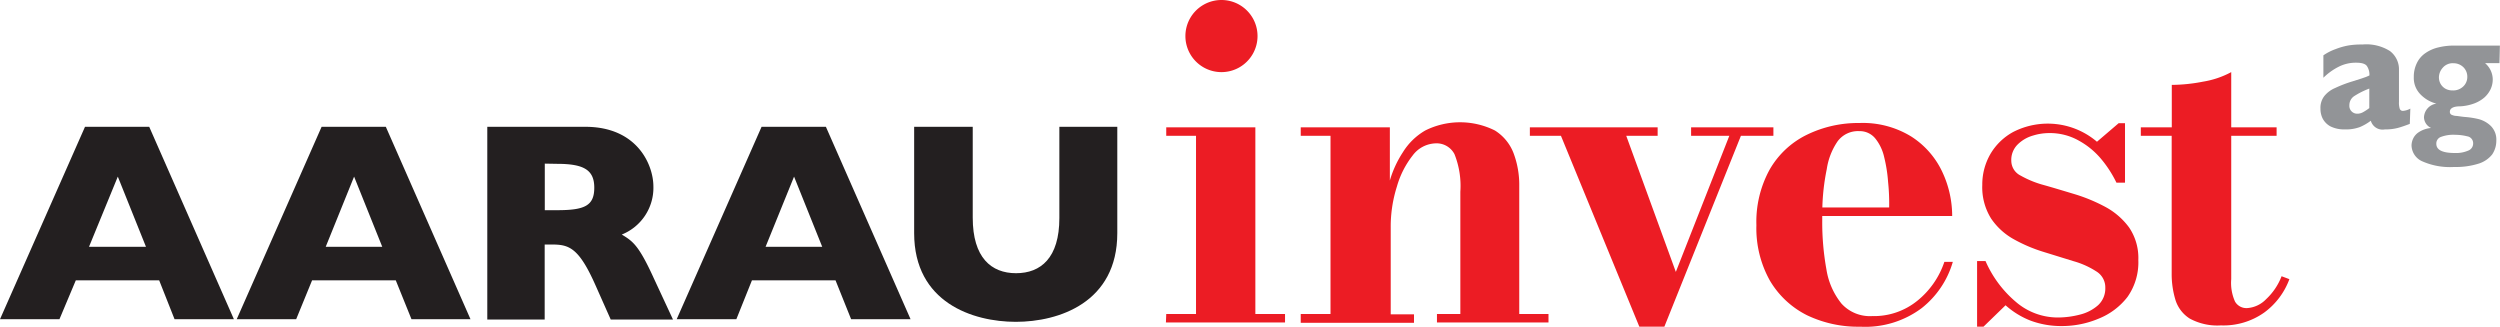
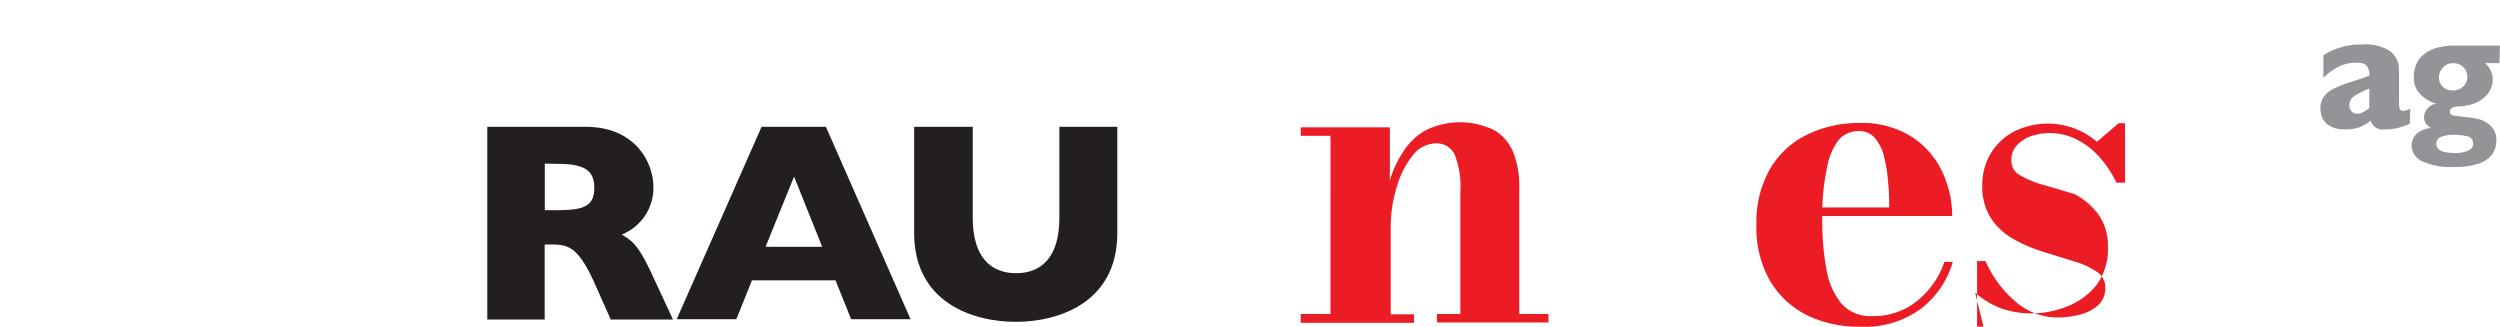
<svg xmlns="http://www.w3.org/2000/svg" id="Layer_1" data-name="Layer 1" viewBox="0 0 230.87 30.19">
  <defs>
    <style>
      .cls-1 {
        fill: #231f20;
      }

      .cls-2 {
        fill: #ec1c24;
      }

      .cls-3 {
        fill: #929497;
      }
    </style>
  </defs>
  <title>Aarauinvest_Logo_Responsive</title>
  <g>
    <g>
-       <path class="cls-1" d="M7,29.78,5.49,33.37H0L7.85,15.6h5.93L21.6,33.37H16.12L14.7,29.78Zm6.48-3.1-2.6-6.48L8.22,26.68Z" transform="translate(0 -3.89)" />
-       <path class="cls-1" d="M28.82,29.78l-1.47,3.59H21.86L29.7,15.6h5.93l7.82,17.77H38l-1.45-3.59Zm6.48-3.1L32.7,20.2l-2.62,6.48Z" transform="translate(0 -3.89)" />
      <path class="cls-1" d="M54.06,15.6c4.78,0,6.28,3.5,6.28,5.52a4.65,4.65,0,0,1-2.92,4.43c1,.61,1.55.95,2.94,4l1.79,3.85H56.4L55,30.25c-1.58-3.57-2.49-3.78-4.1-3.78h-.6V33.4H45V15.6ZM50.31,19v4.3h1.16c2.54,0,3.41-.42,3.41-2.08s-1-2.2-3.44-2.2Z" transform="translate(0 -3.89)" />
      <path class="cls-1" d="M69.44,29.78,68,33.37H62.49L70.33,15.6h5.94l7.82,17.77H78.6l-1.44-3.59Zm6.49-3.1-2.6-6.48L70.7,26.68Z" transform="translate(0 -3.89)" />
      <path class="cls-1" d="M89.83,15.6V24c0,3.68,1.71,5.12,4,5.12s4-1.42,4-5.09V15.6h5.35v9.82c0,6.41-5.4,8.19-9.37,8.19s-9.39-1.78-9.39-8.19V15.6Z" transform="translate(0 -3.89)" />
    </g>
    <g>
-       <path class="cls-2" d="M107.7,32.89h2.75V16.43H107.7v-.78h8.23V32.89h2.74v.78h-11Zm1.77-25.67a3.33,3.33,0,0,1,6.66,0h0a3.33,3.33,0,0,1-6.66,0Z" transform="translate(0 -3.89)" />
      <path class="cls-2" d="M120.12,32.89h2.75V16.43h-2.75v-.78h8.23v4.91a9.75,9.75,0,0,1,1.21-2.62,5.89,5.89,0,0,1,2.06-2,7.2,7.2,0,0,1,6.43,0,4.27,4.27,0,0,1,1.73,2.11,8.31,8.31,0,0,1,.52,3V32.89H143v.78H132.7v-.78h2.16V21.6a7.91,7.91,0,0,0-.54-3.47,1.86,1.86,0,0,0-1.78-1,2.74,2.74,0,0,0-2.07,1.1A8.33,8.33,0,0,0,129,21.12a12.24,12.24,0,0,0-.57,3.8v8h2.15v.78H120.12Z" transform="translate(0 -3.89)" />
-       <path class="cls-2" d="M154.76,29l4.94-12.57h-3.53v-.78h7.6v.78h-3L153.7,34.06h-2.31l-7.24-17.63h-2.87v-.78h11.8v.78h-2.9Z" transform="translate(0 -3.89)" />
      <path class="cls-2" d="M180.34,28.07a8.42,8.42,0,0,1-2.87,4.27,8.69,8.69,0,0,1-5.67,1.72A10.93,10.93,0,0,1,166.87,33a8.28,8.28,0,0,1-3.42-3.19,9.88,9.88,0,0,1-1.25-5.13,10,10,0,0,1,1.23-5.14,8,8,0,0,1,3.38-3.18,10.78,10.78,0,0,1,4.89-1.11,8.53,8.53,0,0,1,4.82,1.26,7.8,7.8,0,0,1,2.83,3.22,9.57,9.57,0,0,1,.93,4.11h-12v.43a24.42,24.42,0,0,0,.39,4.52,6.66,6.66,0,0,0,1.39,3.14,3.54,3.54,0,0,0,2.84,1.15,6.36,6.36,0,0,0,4.18-1.43,7.8,7.8,0,0,0,2.48-3.58ZM171.7,16a2.34,2.34,0,0,0-2,.94,6.1,6.1,0,0,0-1,2.56,20.22,20.22,0,0,0-.41,3.55h6.17a19.27,19.27,0,0,0-.1-2.37A13.51,13.51,0,0,0,174,18.4a4.22,4.22,0,0,0-.81-1.71A1.85,1.85,0,0,0,171.7,16Z" transform="translate(0 -3.89)" />
-       <path class="cls-2" d="M183.17,34.06h-.59V28h.78a10.31,10.31,0,0,0,2.78,3.75A5.93,5.93,0,0,0,190,33.21a8.15,8.15,0,0,0,2.09-.27,3.94,3.94,0,0,0,1.67-.87,2.1,2.1,0,0,0,.66-1.6,1.72,1.72,0,0,0-.82-1.51,7.72,7.72,0,0,0-2.11-.95l-2.78-.86A14.05,14.05,0,0,1,186,26a6.1,6.1,0,0,1-2.12-1.92,5.44,5.44,0,0,1-.82-3.12,5.62,5.62,0,0,1,.74-2.83,5.47,5.47,0,0,1,2.11-2.05,7,7,0,0,1,7.74.9l2-1.71h.59v5.49h-.79a10.53,10.53,0,0,0-1.34-2.1A7.21,7.21,0,0,0,192,16.89a5.44,5.44,0,0,0-2.81-.71,5.11,5.11,0,0,0-1.45.23,3.29,3.29,0,0,0-1.4.81,2,2,0,0,0-.6,1.54,1.53,1.53,0,0,0,.85,1.34,9.24,9.24,0,0,0,2.19.89c.89.25,1.84.54,2.84.84A15.53,15.53,0,0,1,194.43,23a6.56,6.56,0,0,1,2.19,1.9,5,5,0,0,1,.85,3,5.53,5.53,0,0,1-1,3.41,6.32,6.32,0,0,1-2.65,2,8.71,8.71,0,0,1-3.42.69,8.09,8.09,0,0,1-2.88-.5,7.54,7.54,0,0,1-2.31-1.42Z" transform="translate(0 -3.89)" />
-       <path class="cls-2" d="M211.42,29.67a6.68,6.68,0,0,1-2.32,3.08,6.5,6.5,0,0,1-4,1.19,5.34,5.34,0,0,1-2.88-.63,3.14,3.14,0,0,1-1.32-1.72,8.22,8.22,0,0,1-.35-2.46V16.43H197.7v-.78h2.86V11.73a15.57,15.57,0,0,0,2.89-.3,8.24,8.24,0,0,0,2.6-.88v5.1h4.19v.78h-4.19V29.67a4.2,4.2,0,0,0,.35,2.07,1.21,1.21,0,0,0,1.14.6,2.67,2.67,0,0,0,1.73-.82,5.69,5.69,0,0,0,1.43-2.12Z" transform="translate(0 -3.89)" />
+       <path class="cls-2" d="M183.17,34.06h-.59V28h.78a10.31,10.31,0,0,0,2.78,3.75A5.93,5.93,0,0,0,190,33.21a8.15,8.15,0,0,0,2.09-.27,3.94,3.94,0,0,0,1.67-.87,2.1,2.1,0,0,0,.66-1.6,1.72,1.72,0,0,0-.82-1.51,7.72,7.72,0,0,0-2.11-.95l-2.78-.86A14.05,14.05,0,0,1,186,26a6.1,6.1,0,0,1-2.12-1.92,5.44,5.44,0,0,1-.82-3.12,5.62,5.62,0,0,1,.74-2.83,5.47,5.47,0,0,1,2.11-2.05,7,7,0,0,1,7.74.9l2-1.71h.59v5.49h-.79a10.53,10.53,0,0,0-1.34-2.1A7.21,7.21,0,0,0,192,16.89a5.44,5.44,0,0,0-2.81-.71,5.11,5.11,0,0,0-1.45.23,3.29,3.29,0,0,0-1.4.81,2,2,0,0,0-.6,1.54,1.53,1.53,0,0,0,.85,1.34,9.24,9.24,0,0,0,2.19.89c.89.25,1.84.54,2.84.84a6.56,6.56,0,0,1,2.19,1.9,5,5,0,0,1,.85,3,5.53,5.53,0,0,1-1,3.41,6.32,6.32,0,0,1-2.65,2,8.71,8.71,0,0,1-3.42.69,8.09,8.09,0,0,1-2.88-.5,7.54,7.54,0,0,1-2.31-1.42Z" transform="translate(0 -3.89)" />
    </g>
  </g>
  <g>
    <path class="cls-3" d="M222.54,15.33c-.39.15-.76.28-1.09.37a4.45,4.45,0,0,1-1.21.14,1.13,1.13,0,0,1-1.3-.8,4.74,4.74,0,0,1-1,.58,3.65,3.65,0,0,1-1.39.22,2.84,2.84,0,0,1-1.34-.28,1.75,1.75,0,0,1-.72-.73,2,2,0,0,1-.2-.9,1.77,1.77,0,0,1,.35-1.16,2.54,2.54,0,0,1,1-.75,11.33,11.33,0,0,1,1.59-.61l.85-.27.43-.15.3-.13a1.41,1.41,0,0,0-.23-.87c-.15-.21-.47-.31-1-.31a3.48,3.48,0,0,0-1.64.39,5.66,5.66,0,0,0-1.38,1V9a4.9,4.9,0,0,1,1.14-.58,6.3,6.3,0,0,1,1.22-.34A7.43,7.43,0,0,1,218.17,8a4.08,4.08,0,0,1,2.53.6,2.12,2.12,0,0,1,.84,1.77V13.3a1.91,1.91,0,0,0,.07.63.3.3,0,0,0,.29.2,1.68,1.68,0,0,0,.69-.21Zm-3.74-1.46v-1.8a7.33,7.33,0,0,0-1.4.7,1,1,0,0,0-.44.84.72.72,0,0,0,.73.78,1.08,1.08,0,0,0,.55-.15,4.17,4.17,0,0,0,.56-.37Z" transform="translate(0 -3.89)" />
    <path class="cls-3" d="M230.82,9.72h-1.33a2,2,0,0,1,.71,1.51,2.15,2.15,0,0,1-.2.9,2.44,2.44,0,0,1-.58.77,3.11,3.11,0,0,1-.95.55,4.42,4.42,0,0,1-1.29.26c-.63,0-.94.19-.94.5a.3.3,0,0,0,.12.26,1.29,1.29,0,0,0,.38.12c.17,0,.46.06.87.1a8,8,0,0,1,1.29.2,2.55,2.55,0,0,1,1.12.63,1.78,1.78,0,0,1,.51,1.37,2.25,2.25,0,0,1-.38,1.26,2.58,2.58,0,0,1-1.25.85,7,7,0,0,1-2.27.31,6.32,6.32,0,0,1-3-.55,1.65,1.65,0,0,1-.93-1.46,1.58,1.58,0,0,1,.13-.57,1.43,1.43,0,0,1,.52-.62,2.44,2.44,0,0,1,1.16-.4,1.12,1.12,0,0,1-.66-1A1.33,1.33,0,0,1,225,13.46a3.12,3.12,0,0,1-1.47-.85,2.15,2.15,0,0,1-.62-1.6,2.85,2.85,0,0,1,.29-1.31,2.32,2.32,0,0,1,.79-.91,3.46,3.46,0,0,1,1.18-.52,6,6,0,0,1,1.52-.17h4.17Zm-2.43,7.41a.64.64,0,0,0-.54-.65,4.54,4.54,0,0,0-1.1-.14,3.26,3.26,0,0,0-1.35.2.64.64,0,0,0-.41.63c0,.57.57.85,1.72.85a2.81,2.81,0,0,0,1.22-.22A.7.7,0,0,0,228.39,17.13ZM227.85,11a1.22,1.22,0,0,0-.39-.93,1.29,1.29,0,0,0-.88-.34,1.2,1.2,0,0,0-1,.42,1.35,1.35,0,0,0-.35.88,1.24,1.24,0,0,0,.15.6,1.21,1.21,0,0,0,.43.44,1.31,1.31,0,0,0,.67.17,1.33,1.33,0,0,0,1-.37A1.19,1.19,0,0,0,227.85,11Z" transform="translate(0 -3.89)" />
  </g>
</svg>